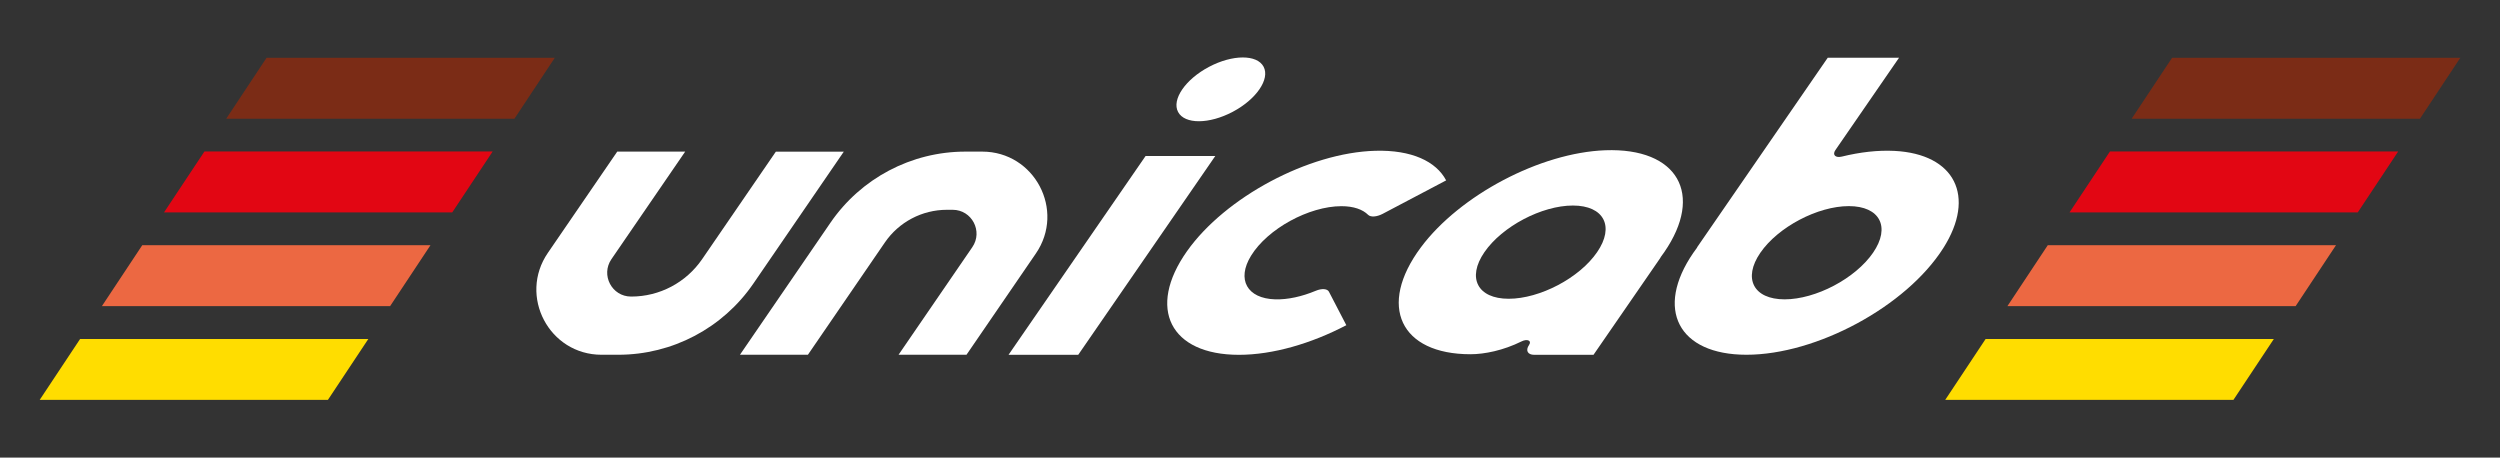
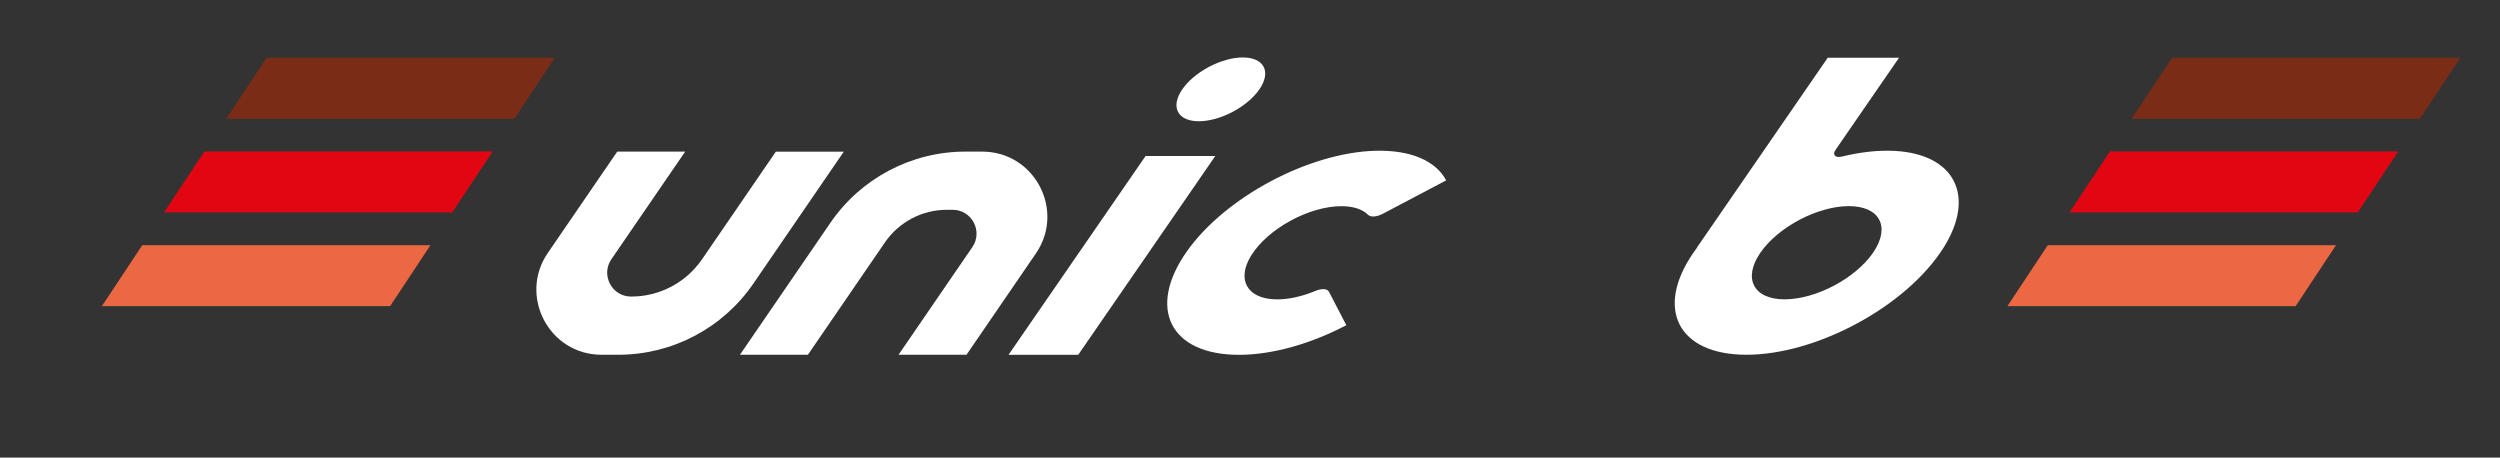
<svg xmlns="http://www.w3.org/2000/svg" version="1.1" id="Camada_1" x="0px" y="0px" viewBox="0 0 386.68 70.78" style="enable-background:new 0 0 386.68 70.78;" xml:space="preserve">
  <rect x="0" y="0" width="386.68" height="70.78" fill="#333333" stroke="none" />
  <style type="text/css">
	.st0{fill:#EC6842;}
	.st1{fill:#FFDD00;}
	.st2{fill:#E20613;}
	.st3{fill:#7B2C16;}
	.st4{fill:#FFFFFF;}
</style>
  <g>
    <polygon class="st0" points="66.58,37.93 60.34,47.35 15.76,47.35 22,37.93  " />
-     <polygon class="st1" points="56.97,52.43 50.72,61.85 6.14,61.85 12.39,52.43  " />
    <polygon class="st2" points="76.2,23.43 69.95,32.85 25.37,32.85 31.62,23.43  " />
    <polygon class="st3" points="85.81,8.94 79.57,18.36 34.99,18.36 41.23,8.94  " />
    <polygon class="st0" points="361.31,37.93 355.07,47.35 310.49,47.35 316.73,37.93  " />
-     <polygon class="st1" points="351.7,52.43 345.45,61.85 300.87,61.85 307.12,52.43  " />
    <polygon class="st2" points="370.93,23.43 364.68,32.85 320.1,32.85 326.35,23.43  " />
    <polygon class="st3" points="380.54,8.94 374.3,18.36 329.71,18.36 335.96,8.94  " />
    <g>
      <g>
        <g>
          <g>
            <g>
              <path class="st4" d="M177.19,24.13h10.78l-21.2,30.75h-10.78L177.19,24.13z" />
              <path class="st4" d="M293.03,23.34c-2.57-0.13-5.34,0.19-8.15,0.88c-0.99,0.24-1.5-0.27-1-1l9.85-14.29H282.7l-20.22,29.34        l0.03,0c-0.21,0.27-0.4,0.55-0.59,0.82c-6.01,8.72-2.33,15.78,8.21,15.78c10.83,0,24.69-7.45,30.44-16.49        C305.66,30.37,302.38,23.82,293.03,23.34z M276.03,46.3c-4.81,0-6.49-3.23-3.75-7.21c2.74-3.98,8.87-7.21,13.68-7.21        s6.49,3.23,3.75,7.21C286.97,43.08,280.84,46.3,276.03,46.3z" />
-               <path class="st4" d="M237.3,54.88h9.17l10.38-15.05l-0.03,0c0.21-0.27,0.4-0.55,0.59-0.82c6.18-8.96,2.12-16.18-9.12-15.77        c-10.04,0.37-22.5,6.94-28.52,15.02c-6.75,9.06-3.17,16.53,7.67,16.53c2.17,0,5.09-0.59,7.89-1.98        c0.9-0.45,1.63-0.12,1.17,0.55v0C235.92,54.2,236.28,54.88,237.3,54.88z M233.35,46.21c-4.81,0-6.49-3.23-3.75-7.21        c2.74-3.98,8.87-7.21,13.68-7.21c4.81,0,6.49,3.23,3.75,7.21C244.3,42.99,238.17,46.21,233.35,46.21z" />
              <ellipse transform="matrix(0.884 -0.468 0.468 0.884 15.444 89.926)" class="st4" cx="188.8" cy="13.86" rx="7.48" ry="3.93" />
              <path class="st4" d="M203.5,44.98c-2.11,0.88-4.31,1.38-6.27,1.32c-4.35-0.13-5.98-3.08-3.73-6.74        c2.57-4.19,8.99-7.67,13.98-7.67c1.88,0,3.29,0.5,4.13,1.34c0.39,0.39,1.34,0.32,2.24-0.15l9.83-5.18        c-1.56-2.95-5.34-4.73-10.95-4.58c-10.3,0.28-23.22,7.17-29.14,15.54c-6.24,8.83-2.6,16.02,8.04,16.02        c5.25,0,11.2-1.75,16.61-4.58l-2.69-5.18C205.3,44.64,204.43,44.59,203.5,44.98z" />
            </g>
          </g>
        </g>
      </g>
      <path class="st4" d="M128.44,34.46l-13.99,20.41h10.51l11.9-17.36c2.17-3.17,5.76-5.06,9.6-5.06h0.89c2.97,0,4.72,3.33,3.04,5.78    l-11.41,16.64h10.51l10.73-15.66c4.58-6.68-0.2-15.76-8.3-15.76h-2.6C140.97,23.45,133.16,27.57,128.44,34.46z" />
      <path class="st4" d="M116.52,43.87l13.99-20.41h-10.51L108.59,40.1c-2.48,3.61-6.57,5.77-10.95,5.77h-0.03    c-2.97,0-4.72-3.33-3.04-5.78l11.41-16.64H95.47L84.74,39.11c-4.58,6.68,0.2,15.76,8.3,15.76h2.6    C103.99,54.87,111.8,50.75,116.52,43.87z" />
    </g>
  </g>
</svg>